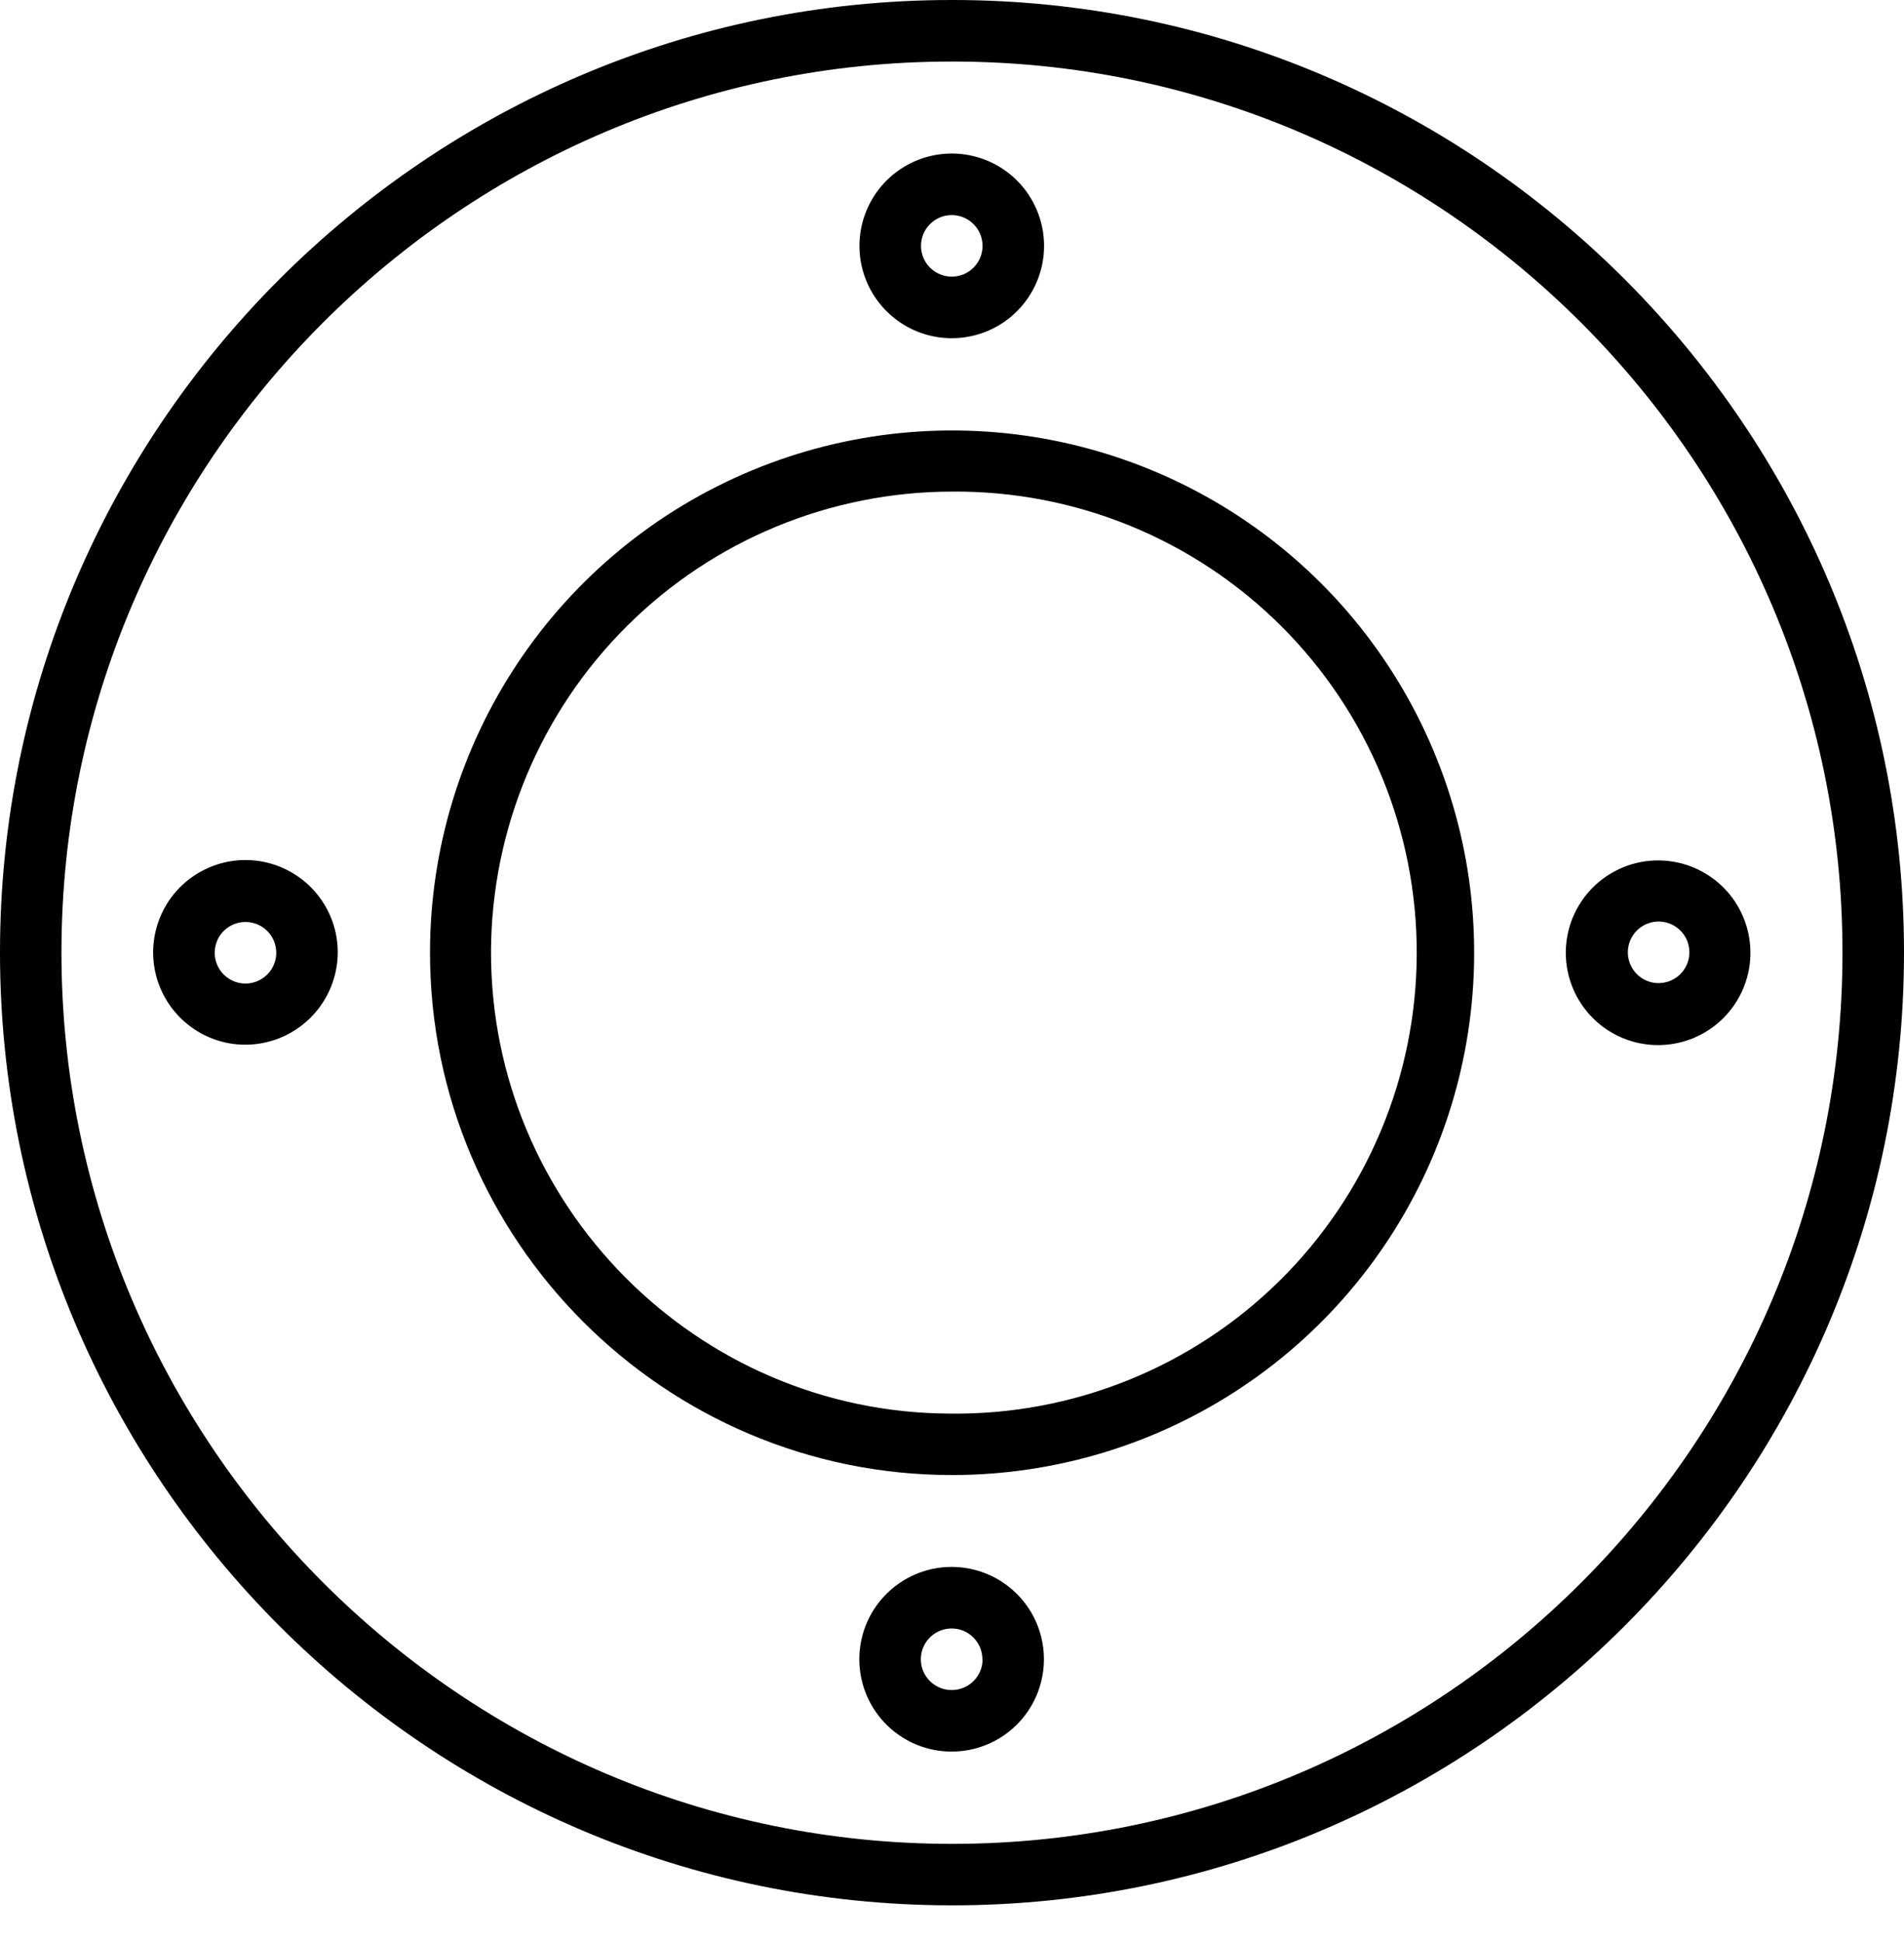
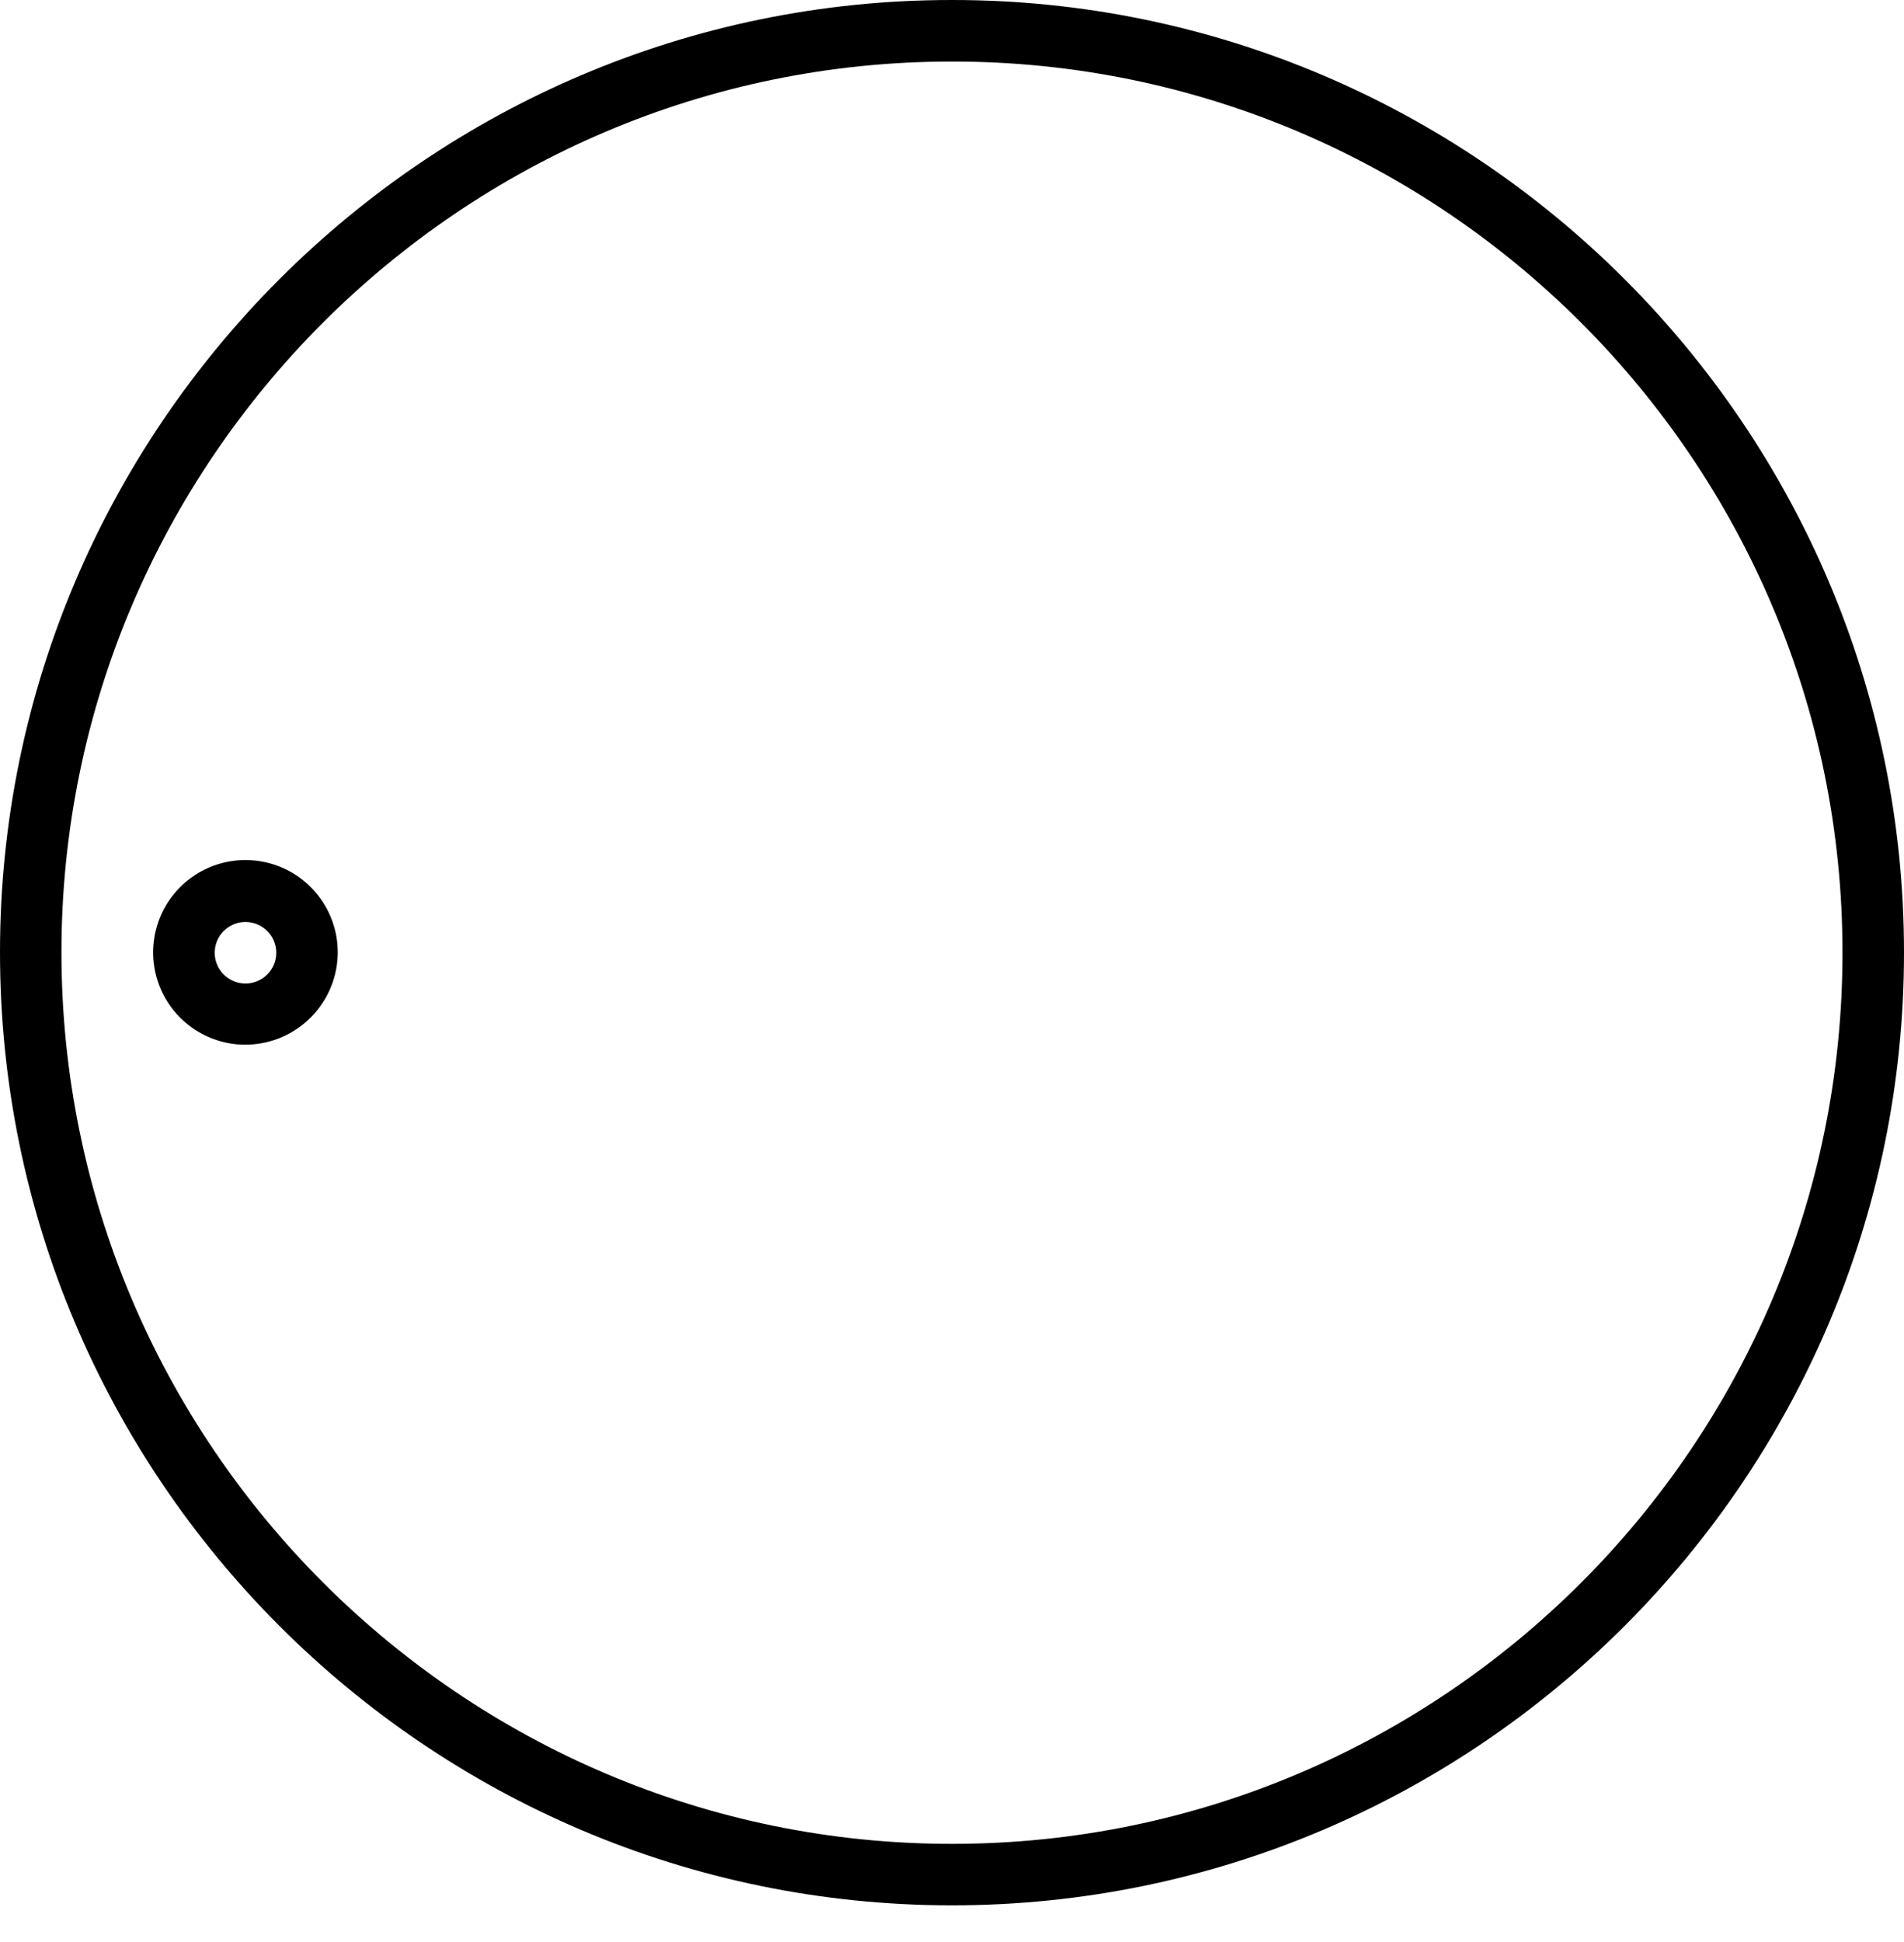
<svg xmlns="http://www.w3.org/2000/svg" width="51" height="52" viewBox="0 0 51 52" fill="none">
  <path d="M25.488 7.89989e-06C39.547 -0.011 51 11.443 51 25.506C51 39.569 39.543 51.026 25.487 51.018C11.431 51.01 -0.01 39.546 6.05625e-06 25.48C0.01 11.443 11.453 7.89989e-06 25.488 7.89989e-06ZM25.488 1.648C12.355 1.648 1.65 12.362 1.646 25.495C1.646 38.653 12.368 49.382 25.516 49.372C38.664 49.363 49.352 38.653 49.352 25.516C49.361 12.362 38.638 1.633 25.486 1.648H25.488Z" fill="black" />
-   <path d="M25.514 39.496C17.806 39.504 11.518 33.219 11.518 25.508C11.518 22.742 12.339 20.04 13.876 17.741C15.412 15.442 17.596 13.65 20.15 12.592C22.705 11.533 25.516 11.256 28.228 11.795C30.94 12.335 33.432 13.665 35.388 15.62C37.343 17.575 38.676 20.066 39.217 22.777C39.757 25.489 39.482 28.3 38.425 30.856C37.368 33.411 35.578 35.596 33.28 37.134C30.982 38.672 28.28 39.494 25.514 39.496ZM25.514 13.163C22.245 13.163 19.109 14.458 16.792 16.765C14.475 19.072 13.166 22.202 13.152 25.472C13.137 32.27 18.656 37.827 25.444 37.851C27.076 37.872 28.695 37.569 30.209 36.96C31.723 36.352 33.101 35.449 34.264 34.304C35.427 33.159 36.351 31.795 36.983 30.291C37.616 28.787 37.944 27.172 37.948 25.541C37.953 23.909 37.634 22.293 37.009 20.785C36.385 19.278 35.468 17.909 34.312 16.758C33.155 15.607 31.782 14.696 30.272 14.079C28.761 13.462 27.143 13.151 25.512 13.163H25.514Z" fill="black" />
-   <path d="M27.966 6.563C27.97 7.054 27.828 7.534 27.558 7.944C27.288 8.354 26.903 8.674 26.45 8.864C25.998 9.053 25.499 9.104 25.018 9.01C24.536 8.915 24.094 8.68 23.747 8.333C23.399 7.986 23.163 7.544 23.068 7.063C22.973 6.581 23.023 6.082 23.213 5.63C23.402 5.177 23.722 4.791 24.131 4.521C24.54 4.25 25.021 4.108 25.512 4.111C26.161 4.116 26.782 4.376 27.241 4.834C27.7 5.293 27.961 5.914 27.966 6.563ZM25.494 5.759C25.33 5.759 25.17 5.808 25.035 5.899C24.899 5.991 24.793 6.12 24.731 6.271C24.669 6.423 24.654 6.589 24.687 6.75C24.72 6.91 24.799 7.057 24.916 7.171C25.033 7.286 25.181 7.363 25.342 7.394C25.502 7.424 25.669 7.405 25.819 7.341C25.969 7.277 26.097 7.169 26.186 7.031C26.275 6.894 26.321 6.733 26.318 6.57C26.314 6.353 26.226 6.147 26.071 5.995C25.917 5.844 25.709 5.759 25.492 5.759H25.494Z" fill="black" />
  <path d="M6.512 27.973C6.022 27.961 5.546 27.803 5.146 27.519C4.746 27.236 4.439 26.84 4.264 26.381C4.089 25.923 4.055 25.423 4.166 24.945C4.276 24.467 4.526 24.033 4.884 23.697C5.242 23.362 5.691 23.141 6.176 23.061C6.66 22.982 7.156 23.049 7.603 23.253C8.049 23.457 8.424 23.789 8.681 24.207C8.938 24.625 9.065 25.11 9.045 25.6C9.017 26.248 8.736 26.86 8.263 27.303C7.789 27.747 7.161 27.987 6.512 27.973ZM6.601 24.688C6.438 24.682 6.277 24.726 6.138 24.813C6 24.899 5.89 25.025 5.823 25.174C5.757 25.324 5.736 25.489 5.763 25.65C5.791 25.811 5.866 25.961 5.978 26.079C6.091 26.198 6.236 26.28 6.396 26.316C6.555 26.351 6.722 26.339 6.874 26.279C7.026 26.22 7.158 26.117 7.251 25.983C7.345 25.849 7.396 25.69 7.4 25.527C7.404 25.31 7.322 25.101 7.173 24.943C7.023 24.786 6.818 24.694 6.601 24.688Z" fill="black" />
-   <path d="M46.886 25.499C46.889 25.99 46.745 26.47 46.474 26.879C46.202 27.288 45.815 27.607 45.362 27.795C44.909 27.983 44.41 28.032 43.929 27.936C43.448 27.84 43.007 27.603 42.66 27.255C42.315 26.907 42.08 26.464 41.986 25.982C41.893 25.501 41.945 25.002 42.136 24.55C42.327 24.098 42.648 23.713 43.058 23.444C43.468 23.175 43.949 23.034 44.44 23.039C45.089 23.046 45.709 23.308 46.167 23.768C46.625 24.228 46.883 24.85 46.886 25.499ZM44.414 26.323C44.577 26.326 44.738 26.28 44.875 26.191C45.013 26.102 45.12 25.975 45.185 25.824C45.249 25.674 45.268 25.508 45.237 25.347C45.207 25.186 45.13 25.038 45.015 24.922C44.9 24.805 44.754 24.725 44.593 24.692C44.433 24.659 44.267 24.675 44.115 24.737C43.964 24.799 43.834 24.904 43.743 25.04C43.652 25.176 43.603 25.336 43.603 25.499C43.603 25.715 43.687 25.922 43.837 26.076C43.987 26.23 44.192 26.319 44.407 26.325L44.414 26.323Z" fill="black" />
-   <path d="M25.49 46.901C24.999 46.901 24.519 46.755 24.112 46.481C23.704 46.208 23.388 45.819 23.202 45.365C23.016 44.911 22.97 44.412 23.068 43.931C23.167 43.45 23.407 43.01 23.757 42.666C24.107 42.322 24.551 42.09 25.033 41.999C25.515 41.908 26.014 41.963 26.465 42.157C26.916 42.35 27.299 42.673 27.566 43.085C27.832 43.497 27.97 43.979 27.962 44.47C27.951 45.118 27.686 45.737 27.224 46.192C26.761 46.647 26.138 46.901 25.49 46.901ZM26.314 44.44C26.316 44.276 26.27 44.116 26.18 43.979C26.091 43.842 25.963 43.735 25.813 43.67C25.662 43.606 25.496 43.589 25.336 43.619C25.175 43.65 25.027 43.727 24.911 43.842C24.795 43.957 24.715 44.104 24.682 44.264C24.65 44.424 24.665 44.59 24.727 44.742C24.789 44.893 24.895 45.022 25.031 45.113C25.166 45.204 25.326 45.253 25.49 45.253C25.707 45.254 25.917 45.17 26.072 45.017C26.228 44.865 26.317 44.657 26.319 44.44H26.314Z" fill="black" />
</svg>